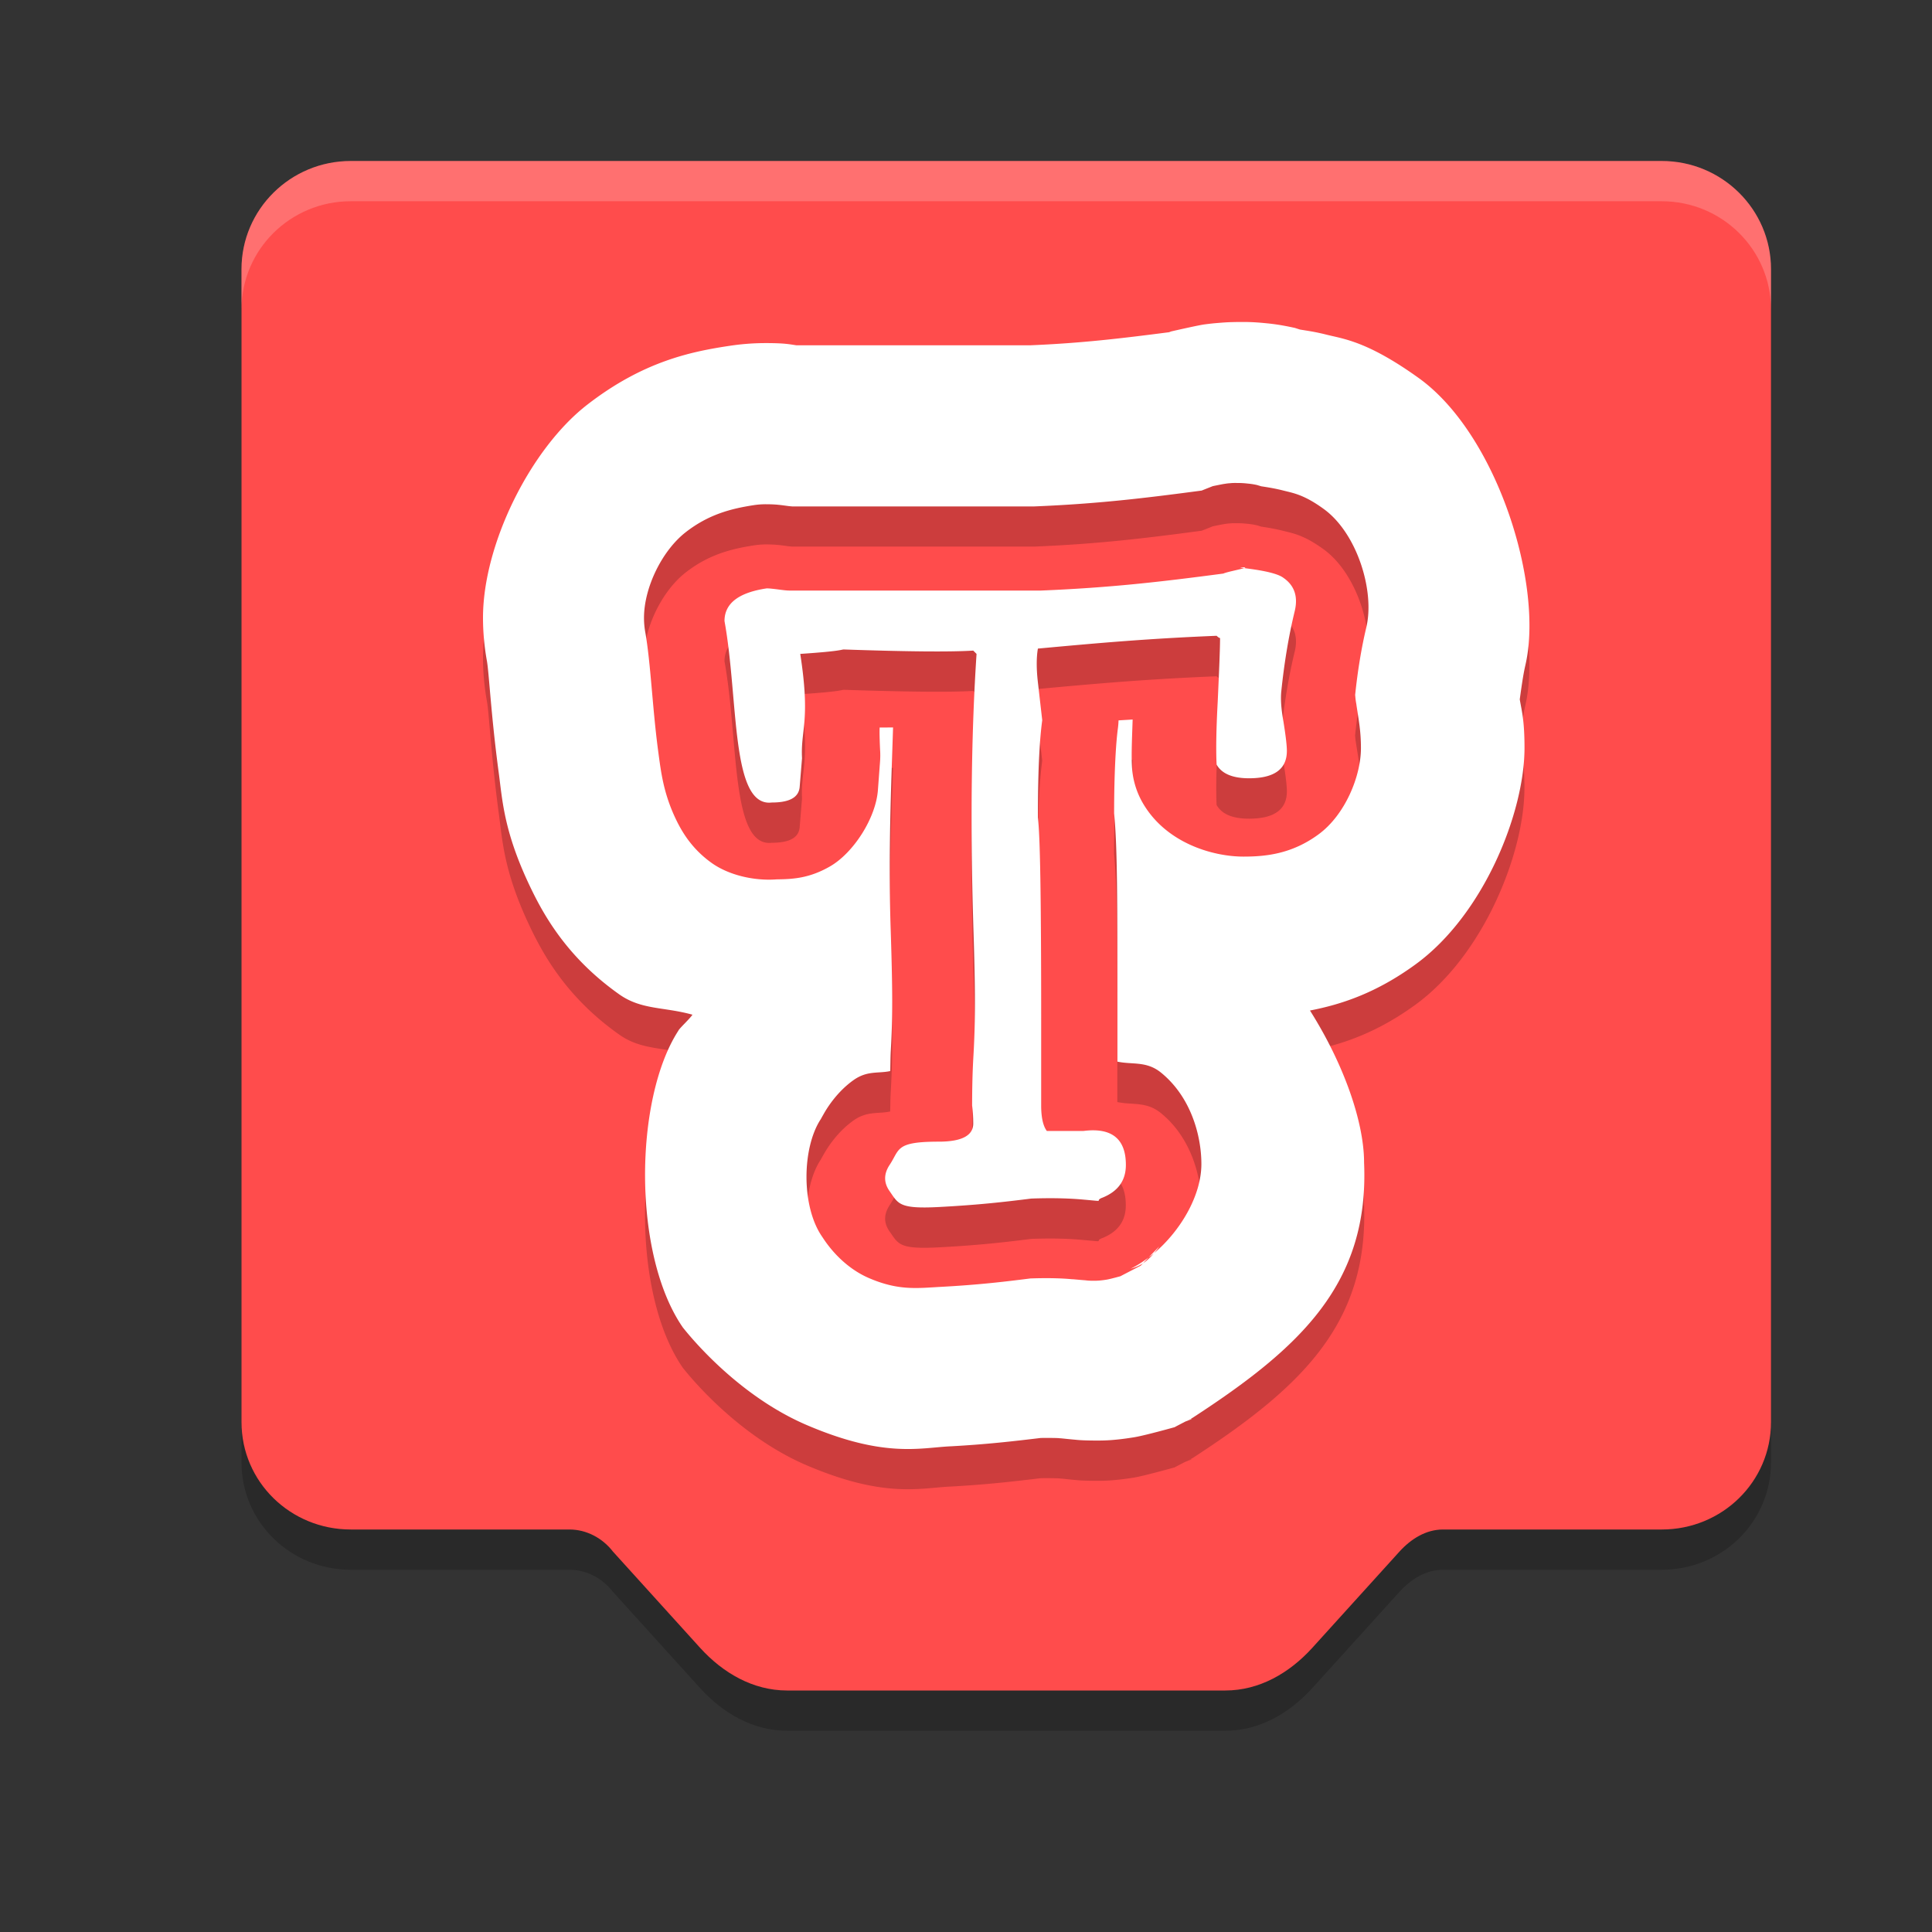
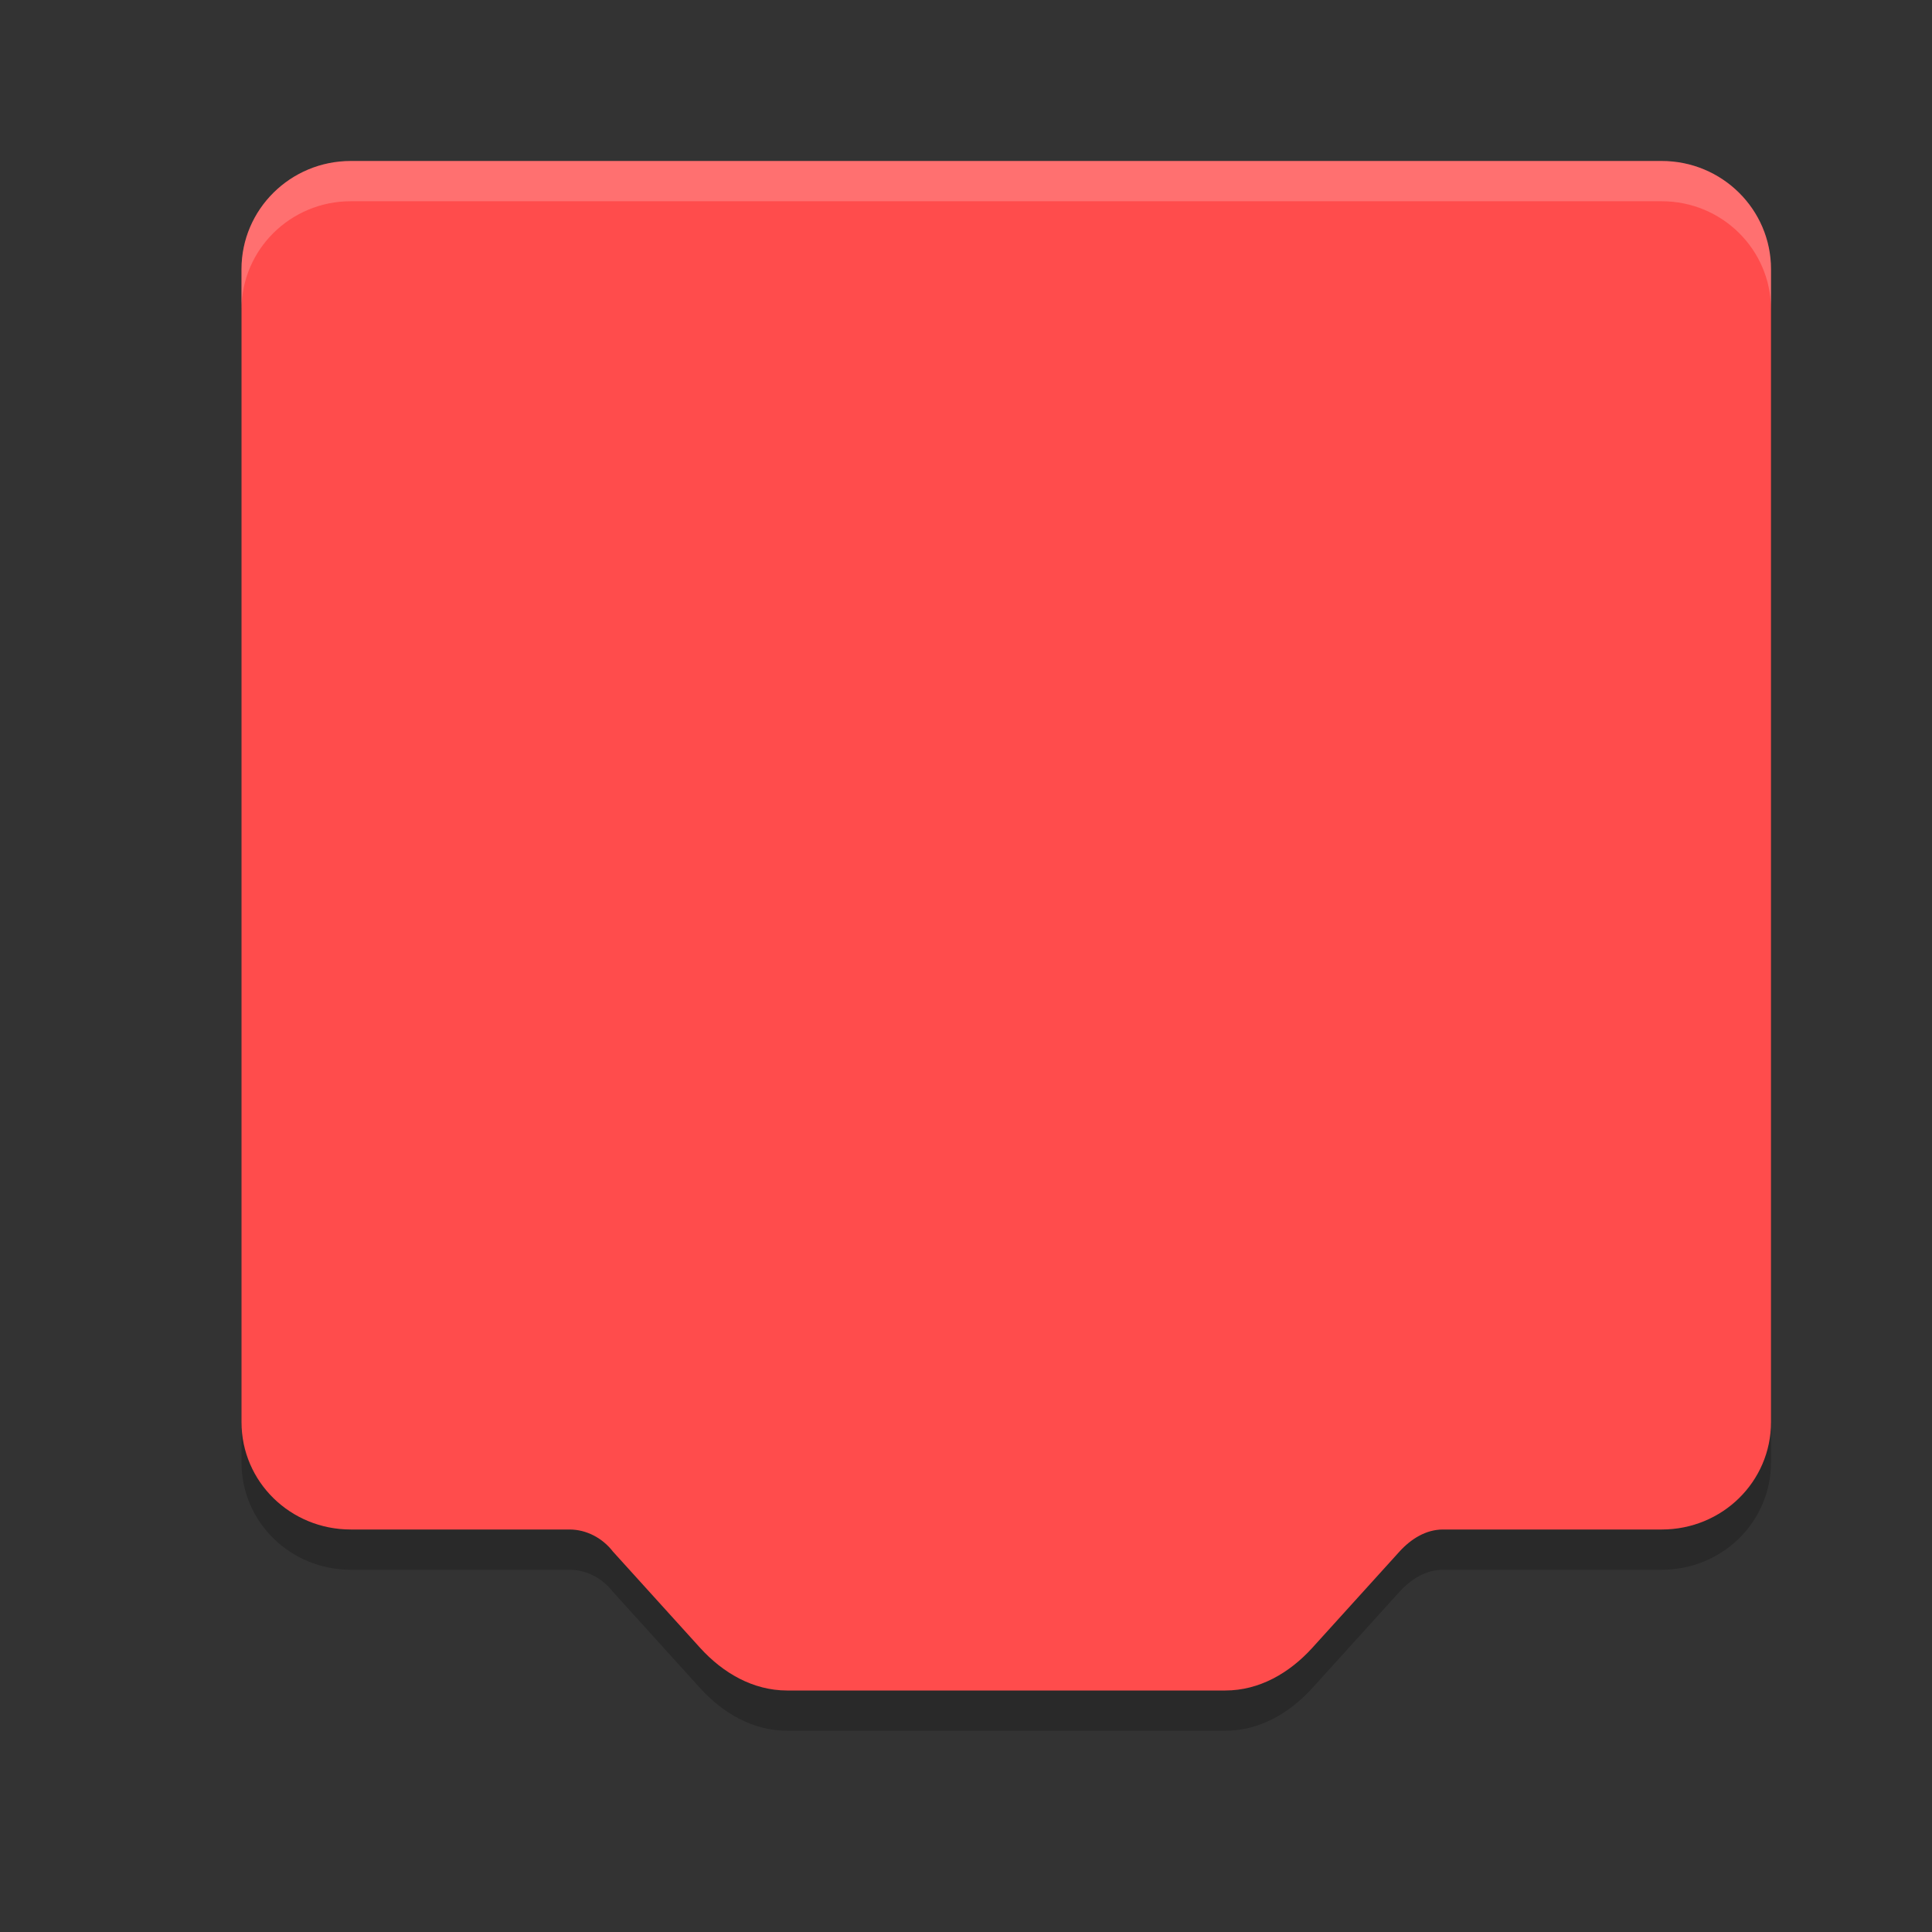
<svg xmlns="http://www.w3.org/2000/svg" width="24" height="24" version="1.1">
  <rect width="100%" height="100%" fill="#333333" stroke="none" />
  <path style="opacity:0.2" d="M 3,3.844 V 18.166 C 3,18.908 3.608,19.5 4.357,19.5 h 2.718 c 0.212,0 0.411,0.108 0.539,0.274 l 1.085,1.198 C 8.982,21.283 9.355,21.5 9.778,21.5 h 5.443 c 0.423,0 0.796,-0.217 1.079,-0.528 l 1.085,-1.198 C 17.527,19.618 17.713,19.5 17.925,19.5 h 2.718 C 21.392,19.5 22,18.908 22,18.166 V 3.844 C 22,3.102 21.392,2.5 20.643,2.5 H 4.357 C 3.608,2.5 3,3.102 3,3.844 Z" />
  <path style="fill:#ff4c4c" d="M 3,3.344 V 17.666 C 3,18.408 3.608,19 4.357,19 h 2.718 c 0.212,0 0.411,0.108 0.539,0.274 l 1.085,1.198 C 8.982,20.783 9.355,21 9.778,21 h 5.443 c 0.423,0 0.796,-0.217 1.079,-0.528 l 1.085,-1.198 C 17.527,19.118 17.713,19 17.925,19 h 2.718 C 21.392,19 22,18.408 22,17.666 V 3.344 C 22,2.602 21.392,2 20.643,2 H 4.357 C 3.608,2 3,2.602 3,3.344 Z" />
-   <path style="opacity:0.2" d="m 15.41,4.5 c -0.029,0 -0.058,-2.511e-4 -0.125,0.002 -0.034,0.001 -0.074,0.003 -0.156,0.01 -0.041,0.003 -0.092,0.008 -0.174,0.02 -0.082,0.012 -0.406,0.086 -0.406,0.086 -10e-6,3e-6 -0.023,0.009 -0.025,0.01 -0.606,0.078 -1.082,0.135 -1.717,0.162 H 10.924 9.891 C 9.803,4.776 9.745,4.762 9.512,4.762 9.364,4.762 9.217,4.773 9.07,4.795 8.596,4.866 7.995,4.984 7.293,5.529 6.59,6.075 6,7.26 6,8.174 c 1.184e-4,0.18 0.017,0.362 0.049,0.539 0.027,0.147 0.051,0.674 0.146,1.383 0.048,0.354 0.063,0.754 0.418,1.477 0.177,0.361 0.473,0.852 1.082,1.281 0.274,0.193 0.552,0.153 0.906,0.252 -0.035,0.054 -0.154,0.161 -0.174,0.195 l -0.002,0.004 c -0.549,0.85 -0.571,2.787 0.062,3.693 -0.047,-0.068 0.582,0.798 1.535,1.205 0.954,0.407 1.396,0.284 1.775,0.264 h 0.004 c 0.462,-0.025 0.799,-0.065 1.125,-0.104 0.116,-0.002 0.215,0.001 0.223,0.002 0.008,7.03e-4 0.017,0.001 0.025,0.002 0.063,0.005 0.085,0.009 0.162,0.016 0.039,0.003 0.08,0.011 0.266,0.012 0.093,2.26e-4 0.221,0.002 0.48,-0.039 0.13,-0.021 0.507,-0.127 0.508,-0.127 1.04e-4,-3.6e-5 0.095,-0.05 0.135,-0.07 0.022,-0.008 0.044,-0.017 0.066,-0.025 0.005,-0.002 0.009,-0.01 0.014,-0.012 -0.013,0.004 -0.039,0.019 -0.051,0.023 0.02,-0.01 0.034,-0.019 0.059,-0.031 1.349,-0.877 2.196,-1.673 2.131,-3.172 0,-0.498 -0.248,-1.217 -0.672,-1.889 0.393,-0.076 0.827,-0.22 1.311,-0.572 0.846,-0.615 1.354,-1.885 1.354,-2.689 0,-0.341 -0.033,-0.452 -0.059,-0.604 0.02,-0.144 0.04,-0.288 0.064,-0.398 l 0.006,-0.027 C 19.178,7.775 18.606,5.916 17.639,5.207 16.985,4.735 16.688,4.711 16.473,4.656 c -0.149,-0.038 -0.227,-0.046 -0.322,-0.062 -0.03,-0.008 -0.053,-0.017 -0.072,-0.021 -0.177,-0.039 -0.281,-0.051 -0.363,-0.059 -0.165,-0.016 -0.241,-0.014 -0.305,-0.014 z m -0.092,2 c 0.027,-8.804e-4 0.043,0 0.061,0 0.026,0 0.054,2.594e-4 0.111,0.006 0.029,0.003 0.065,0.006 0.125,0.02 0.014,0.003 0.029,0.009 0.053,0.016 0.079,0.012 0.17,0.026 0.283,0.055 0.114,0.029 0.25,0.051 0.492,0.227 0.416,0.301 0.639,1.027 0.527,1.479 -0.06,0.254 -0.106,0.538 -0.139,0.854 0.005,-0.049 -0.001,-0.004 0.016,0.088 a 0.991,1.004 0 0 1 0.004,0.027 c 0.031,0.195 0.055,0.321 0.055,0.525 0,0.345 -0.195,0.827 -0.527,1.07 -0.332,0.243 -0.657,0.275 -0.932,0.275 -0.384,0 -0.974,-0.17 -1.26,-0.68 a 0.991,1.004 0 0 1 -0.127,-0.447 c -0.008,-0.163 0.004,-0.376 0.01,-0.576 -0.056,0.004 -0.12,0.007 -0.176,0.012 a 0.991,1.004 0 0 1 -0.008,0.098 c -0.025,0.183 -0.046,0.556 -0.047,1.057 0.041,0.421 0.041,1.039 0.041,2.654 v 0.43 c 0.188,0.04 0.36,-0.01 0.541,0.137 0.377,0.306 0.502,0.791 0.502,1.135 0,0.4 -0.266,0.839 -0.59,1.111 -0.049,0.057 -0.094,0.096 -0.135,0.123 -0.006,0.006 -0.029,0.029 -0.029,0.029 -3.77e-4,2.7e-4 -0.251,0.131 -0.252,0.131 -5.78e-4,2e-4 -0.126,0.036 -0.17,0.043 -0.087,0.014 -0.131,0.014 -0.164,0.014 -0.066,-2e-4 -0.084,-0.004 -0.105,-0.006 -0.043,-0.004 -0.081,-0.007 -0.152,-0.014 a 0.991,1.004 0 0 1 -0.01,0 c -0.124,-0.012 -0.295,-0.017 -0.508,-0.01 h -0.006 c -0.324,0.041 -0.649,0.08 -1.119,0.105 -0.29,0.015 -0.522,0.049 -0.889,-0.109 -0.367,-0.158 -0.561,-0.484 -0.582,-0.514 -0.259,-0.373 -0.252,-1.093 -0.021,-1.453 a 0.991,1.004 0 0 1 0.01,-0.014 c -0.01,0.015 -0.011,0.016 0.037,-0.068 0.048,-0.084 0.169,-0.272 0.363,-0.41 0.172,-0.122 0.307,-0.08 0.457,-0.113 0.002,-0.071 0.002,-0.153 0.006,-0.219 a 0.991,1.004 0 0 1 0,-0.004 c 0.026,-0.444 0.025,-0.758 -0.002,-1.609 a 0.991,1.004 0 0 0 0,-0.002 c -0.026,-0.896 0.006,-1.657 0.031,-2.434 -0.058,-9.764e-4 -0.103,0.001 -0.166,0 -0.006,0.048 0.005,0.272 0.006,0.297 a 0.991,1.004 0 0 1 -0.002,0.129 l -0.025,0.348 c -0.024,0.347 -0.3,0.782 -0.594,0.951 -0.265,0.153 -0.475,0.159 -0.668,0.162 C 9.379,11.444 9.062,11.377 8.842,11.221 8.609,11.055 8.485,10.858 8.404,10.693 8.243,10.363 8.212,10.099 8.176,9.83 8.104,9.292 8.083,8.73 8.016,8.355 A 0.991,1.004 0 0 1 8,8.176 C 8,7.797 8.225,7.341 8.516,7.113 8.806,6.886 9.092,6.817 9.365,6.775 a 0.991,1.004 0 0 1 0.146,-0.012 c 0.129,-1e-7 0.188,0.01 0.271,0.021 0.027,0.004 0.05,0.005 0.057,0.006 h 1.074 1.934 c 0.778,-0.032 1.344,-0.099 2.08,-0.197 0.032,-0.012 0.139,-0.055 0.139,-0.055 3.96e-4,-1.15e-4 0.109,-0.023 0.137,-0.027 0.028,-0.004 0.044,-0.007 0.059,-0.008 0.029,-0.002 0.043,-0.003 0.057,-0.004 z m -1.119,9.693 c 0.014,-0.014 0.036,-0.038 0.068,-0.072 -0.074,0.056 -0.15,0.105 -0.227,0.141 0.038,-0.012 0.093,-0.025 0.158,-0.068 z m 0.068,-0.072 c 0.022,-0.017 0.045,-0.033 0.066,-0.051 0.022,-0.025 0.044,-0.053 0.066,-0.086 -0.023,0.024 -0.07,0.071 -0.133,0.137 z M 15.445,7.547 c -0.059,0 -0.037,0.003 0.01,0.01 0.018,-0.006 0.021,-0.01 -0.01,-0.01 z m 0.01,0.01 c -0.048,0.016 -0.218,0.049 -0.258,0.068 -0.793,0.105 -1.415,0.176 -2.264,0.211 h -1.992 -1.139 c -0.028,0 -0.074,-0.005 -0.139,-0.014 C 9.599,7.814 9.553,7.809 9.525,7.809 9.175,7.861 9,7.996 9,8.215 c 0.177,0.972 0.075,2.316 0.588,2.254 0.221,0 0.336,-0.064 0.346,-0.195 l 0.029,-0.355 c -0.018,-0.358 0.108,-0.456 -0.021,-1.295 0.526,-0.035 0.506,-0.055 0.543,-0.055 0.784,0.026 1.32,0.031 1.605,0.014 l 0.041,0.041 c -0.065,0.988 -0.078,2.1 -0.041,3.342 0.028,0.857 0.028,1.221 0,1.693 -0.009,0.166 -0.014,0.358 -0.014,0.576 0.009,0.07 0.014,0.144 0.014,0.223 0,0.149 -0.142,0.225 -0.428,0.225 -0.544,0 -0.482,0.097 -0.611,0.289 -0.074,0.114 -0.074,0.221 0,0.326 0.111,0.157 0.115,0.223 0.613,0.197 0.489,-0.026 0.805,-0.062 1.146,-0.105 0.249,-0.009 0.466,-0.004 0.65,0.014 0.304,0.026 0.116,0.018 0.236,-0.025 0.194,-0.079 0.289,-0.214 0.289,-0.406 0,-0.323 -0.175,-0.466 -0.525,-0.422 h -0.457 c -0.046,-0.061 -0.07,-0.166 -0.07,-0.314 v -0.957 c 0,-1.722 -0.013,-2.396 -0.041,-2.623 0,-0.533 0.018,-0.936 0.055,-1.207 l -0.055,-0.473 c -0.018,-0.166 -0.018,-0.304 0,-0.418 0.756,-0.07 1.363,-0.123 2.221,-0.158 0.018,0.017 0.034,0.027 0.043,0.027 0,0.131 -0.011,0.394 -0.029,0.787 -0.018,0.332 -0.023,0.593 -0.014,0.785 0.065,0.114 0.199,0.17 0.402,0.17 0.314,0 0.471,-0.113 0.471,-0.34 0,-0.07 -0.015,-0.192 -0.043,-0.367 -0.028,-0.149 -0.037,-0.271 -0.027,-0.367 0.037,-0.358 0.092,-0.69 0.166,-0.996 C 16.128,7.914 16.082,7.774 15.943,7.678 15.847,7.605 15.562,7.571 15.455,7.557 Z" />
-   <path style="fill:#ffffff" d="M 15.41 4 C 15.381 4 15.352 4 15.285 4.002 C 15.252 4.003 15.211 4.005 15.129 4.012 C 15.088 4.015 15.037 4.02 14.955 4.031 C 14.873 4.043 14.549 4.117 14.549 4.117 C 14.549 4.117 14.526 4.126 14.523 4.127 C 13.918 4.205 13.441 4.262 12.807 4.289 L 10.924 4.289 L 9.891 4.289 C 9.803 4.276 9.745 4.262 9.512 4.262 C 9.364 4.262 9.217 4.273 9.07 4.295 C 8.596 4.366 7.995 4.484 7.293 5.029 C 6.59 5.575 6 6.76 6 7.674 C 6 7.854 6.017 8.035 6.049 8.213 C 6.075 8.36 6.1 8.887 6.195 9.596 C 6.243 9.95 6.258 10.349 6.613 11.072 C 6.791 11.434 7.086 11.924 7.695 12.354 C 7.97 12.547 8.247 12.506 8.602 12.605 C 8.566 12.659 8.448 12.766 8.428 12.801 L 8.426 12.805 C 7.877 13.654 7.854 15.592 8.488 16.498 C 8.441 16.43 9.07 17.296 10.023 17.703 C 10.977 18.111 11.42 17.987 11.799 17.967 L 11.803 17.967 C 12.265 17.942 12.602 17.902 12.928 17.863 C 13.044 17.861 13.142 17.864 13.15 17.865 C 13.159 17.866 13.167 17.867 13.176 17.867 C 13.239 17.873 13.261 17.876 13.338 17.883 C 13.376 17.886 13.418 17.894 13.604 17.895 C 13.696 17.895 13.825 17.897 14.084 17.855 C 14.214 17.835 14.591 17.729 14.592 17.729 C 14.592 17.728 14.686 17.679 14.727 17.658 C 14.749 17.65 14.771 17.642 14.793 17.633 C 14.798 17.631 14.802 17.623 14.807 17.621 C 14.794 17.625 14.768 17.641 14.756 17.645 C 14.776 17.634 14.79 17.626 14.814 17.613 C 16.163 16.736 17.01 15.94 16.945 14.441 C 16.945 13.943 16.697 13.224 16.273 12.553 C 16.667 12.477 17.1 12.333 17.584 11.98 C 18.43 11.365 18.938 10.096 18.938 9.291 C 18.938 8.951 18.905 8.839 18.879 8.688 C 18.899 8.543 18.919 8.399 18.943 8.289 L 18.949 8.262 C 19.178 7.275 18.606 5.416 17.639 4.707 C 16.985 4.235 16.688 4.211 16.473 4.156 C 16.324 4.119 16.245 4.11 16.15 4.094 C 16.121 4.086 16.097 4.076 16.078 4.072 C 15.901 4.033 15.797 4.022 15.715 4.014 C 15.55 3.998 15.474 4 15.41 4 z M 15.318 6 C 15.345 5.999 15.361 6 15.379 6 C 15.405 6 15.433 6 15.49 6.006 C 15.519 6.009 15.556 6.012 15.615 6.025 C 15.629 6.029 15.644 6.034 15.668 6.041 C 15.747 6.053 15.838 6.067 15.951 6.096 C 16.066 6.125 16.201 6.146 16.443 6.322 C 16.86 6.623 17.083 7.35 16.971 7.801 C 16.911 8.055 16.864 8.339 16.832 8.654 C 16.837 8.606 16.831 8.65 16.848 8.742 A 0.991 1.004 0 0 1 16.852 8.77 C 16.882 8.965 16.906 9.09 16.906 9.295 C 16.906 9.64 16.711 10.122 16.379 10.365 C 16.047 10.609 15.722 10.641 15.447 10.641 C 15.063 10.641 14.474 10.471 14.188 9.961 A 0.991 1.004 0 0 1 14.061 9.514 C 14.053 9.351 14.064 9.138 14.07 8.938 C 14.014 8.942 13.95 8.945 13.895 8.949 A 0.991 1.004 0 0 1 13.887 9.047 C 13.862 9.23 13.84 9.603 13.84 10.104 C 13.881 10.525 13.881 11.142 13.881 12.758 L 13.881 13.188 C 14.069 13.228 14.241 13.178 14.422 13.324 C 14.799 13.63 14.924 14.115 14.924 14.459 C 14.924 14.859 14.658 15.297 14.334 15.57 C 14.285 15.627 14.24 15.667 14.199 15.693 C 14.193 15.699 14.17 15.723 14.17 15.723 C 14.17 15.723 13.919 15.853 13.918 15.854 C 13.917 15.854 13.792 15.889 13.748 15.896 C 13.661 15.91 13.617 15.91 13.584 15.91 C 13.518 15.91 13.5 15.906 13.479 15.904 C 13.435 15.901 13.397 15.897 13.326 15.891 A 0.991 1.004 0 0 1 13.316 15.891 C 13.193 15.879 13.021 15.874 12.809 15.881 L 12.803 15.881 C 12.479 15.922 12.154 15.961 11.684 15.986 C 11.393 16.002 11.162 16.035 10.795 15.877 C 10.428 15.719 10.234 15.393 10.213 15.363 C 9.954 14.99 9.961 14.27 10.191 13.91 A 0.991 1.004 0 0 1 10.201 13.896 C 10.191 13.912 10.19 13.912 10.238 13.828 C 10.286 13.744 10.408 13.556 10.602 13.418 C 10.774 13.296 10.908 13.338 11.059 13.305 C 11.061 13.234 11.061 13.152 11.064 13.086 A 0.991 1.004 0 0 1 11.064 13.082 C 11.09 12.638 11.09 12.324 11.062 11.473 A 0.991 1.004 0 0 0 11.062 11.471 C 11.036 10.575 11.069 9.813 11.094 9.037 C 11.035 9.036 10.991 9.039 10.928 9.037 C 10.922 9.085 10.932 9.31 10.934 9.334 A 0.991 1.004 0 0 1 10.932 9.463 L 10.906 9.811 C 10.882 10.157 10.606 10.592 10.312 10.762 C 10.047 10.915 9.838 10.921 9.645 10.924 C 9.379 10.944 9.062 10.877 8.842 10.721 C 8.609 10.555 8.485 10.358 8.404 10.193 C 8.243 9.863 8.212 9.599 8.176 9.33 C 8.104 8.792 8.083 8.23 8.016 7.855 A 0.991 1.004 0 0 1 8 7.676 C 8 7.297 8.225 6.841 8.516 6.613 C 8.806 6.386 9.092 6.317 9.365 6.275 A 0.991 1.004 0 0 1 9.512 6.264 C 9.641 6.264 9.7 6.274 9.783 6.285 C 9.81 6.289 9.834 6.29 9.84 6.291 L 10.914 6.291 L 12.848 6.291 C 13.625 6.259 14.191 6.192 14.928 6.094 C 14.959 6.081 15.066 6.039 15.066 6.039 C 15.067 6.039 15.176 6.016 15.203 6.012 C 15.231 6.008 15.247 6.005 15.262 6.004 C 15.29 6.002 15.305 6 15.318 6 z M 14.199 15.693 C 14.213 15.679 14.235 15.655 14.268 15.621 C 14.193 15.677 14.118 15.726 14.041 15.762 C 14.079 15.749 14.134 15.736 14.199 15.693 z M 14.268 15.621 C 14.29 15.604 14.312 15.589 14.334 15.57 C 14.356 15.545 14.378 15.517 14.4 15.484 C 14.378 15.508 14.33 15.556 14.268 15.621 z M 15.445 7.047 C 15.386 7.047 15.408 7.05 15.455 7.057 C 15.473 7.05 15.477 7.047 15.445 7.047 z M 15.455 7.057 C 15.407 7.073 15.237 7.106 15.197 7.125 C 14.404 7.23 13.782 7.301 12.934 7.336 L 10.941 7.336 L 9.803 7.336 C 9.775 7.336 9.729 7.331 9.664 7.322 C 9.599 7.314 9.553 7.309 9.525 7.309 C 9.175 7.361 9 7.496 9 7.715 C 9.177 8.687 9.075 10.031 9.588 9.969 C 9.809 9.969 9.924 9.905 9.934 9.773 L 9.963 9.418 C 9.944 9.06 10.071 8.962 9.941 8.123 C 10.467 8.088 10.447 8.068 10.484 8.068 C 11.268 8.095 11.804 8.1 12.09 8.082 L 12.131 8.123 C 12.066 9.111 12.053 10.224 12.09 11.465 C 12.118 12.322 12.118 12.686 12.09 13.158 C 12.081 13.324 12.076 13.516 12.076 13.734 C 12.085 13.804 12.09 13.878 12.09 13.957 C 12.09 14.106 11.948 14.182 11.662 14.182 C 11.118 14.182 11.18 14.278 11.051 14.471 C 10.977 14.584 10.977 14.692 11.051 14.797 C 11.161 14.954 11.166 15.02 11.664 14.994 C 12.153 14.968 12.469 14.932 12.811 14.889 C 13.06 14.88 13.276 14.885 13.461 14.902 C 13.765 14.929 13.577 14.921 13.697 14.877 C 13.891 14.798 13.986 14.663 13.986 14.471 C 13.986 14.147 13.811 14.005 13.461 14.049 L 13.004 14.049 C 12.958 13.988 12.934 13.883 12.934 13.734 L 12.934 12.777 C 12.934 11.055 12.92 10.382 12.893 10.154 C 12.893 9.621 12.91 9.218 12.947 8.947 L 12.893 8.475 C 12.874 8.309 12.874 8.17 12.893 8.057 C 13.649 7.987 14.255 7.933 15.113 7.898 C 15.132 7.916 15.147 7.926 15.156 7.926 C 15.156 8.057 15.145 8.32 15.127 8.713 C 15.109 9.045 15.104 9.306 15.113 9.498 C 15.178 9.612 15.313 9.668 15.516 9.668 C 15.829 9.668 15.986 9.555 15.986 9.328 C 15.986 9.258 15.971 9.136 15.943 8.961 C 15.916 8.812 15.907 8.69 15.916 8.594 C 15.953 8.235 16.008 7.904 16.082 7.598 C 16.128 7.414 16.082 7.274 15.943 7.178 C 15.847 7.105 15.562 7.071 15.455 7.057 z" />
  <path style="fill:#ffffff;opacity:0.2" d="M 4.357 2 C 3.608 2 3 2.601 3 3.344 L 3 3.844 C 3 3.101 3.608 2.5 4.357 2.5 L 20.643 2.5 C 21.392 2.5 22 3.101 22 3.844 L 22 3.344 C 22 2.601 21.392 2 20.643 2 L 4.357 2 z" />
</svg>